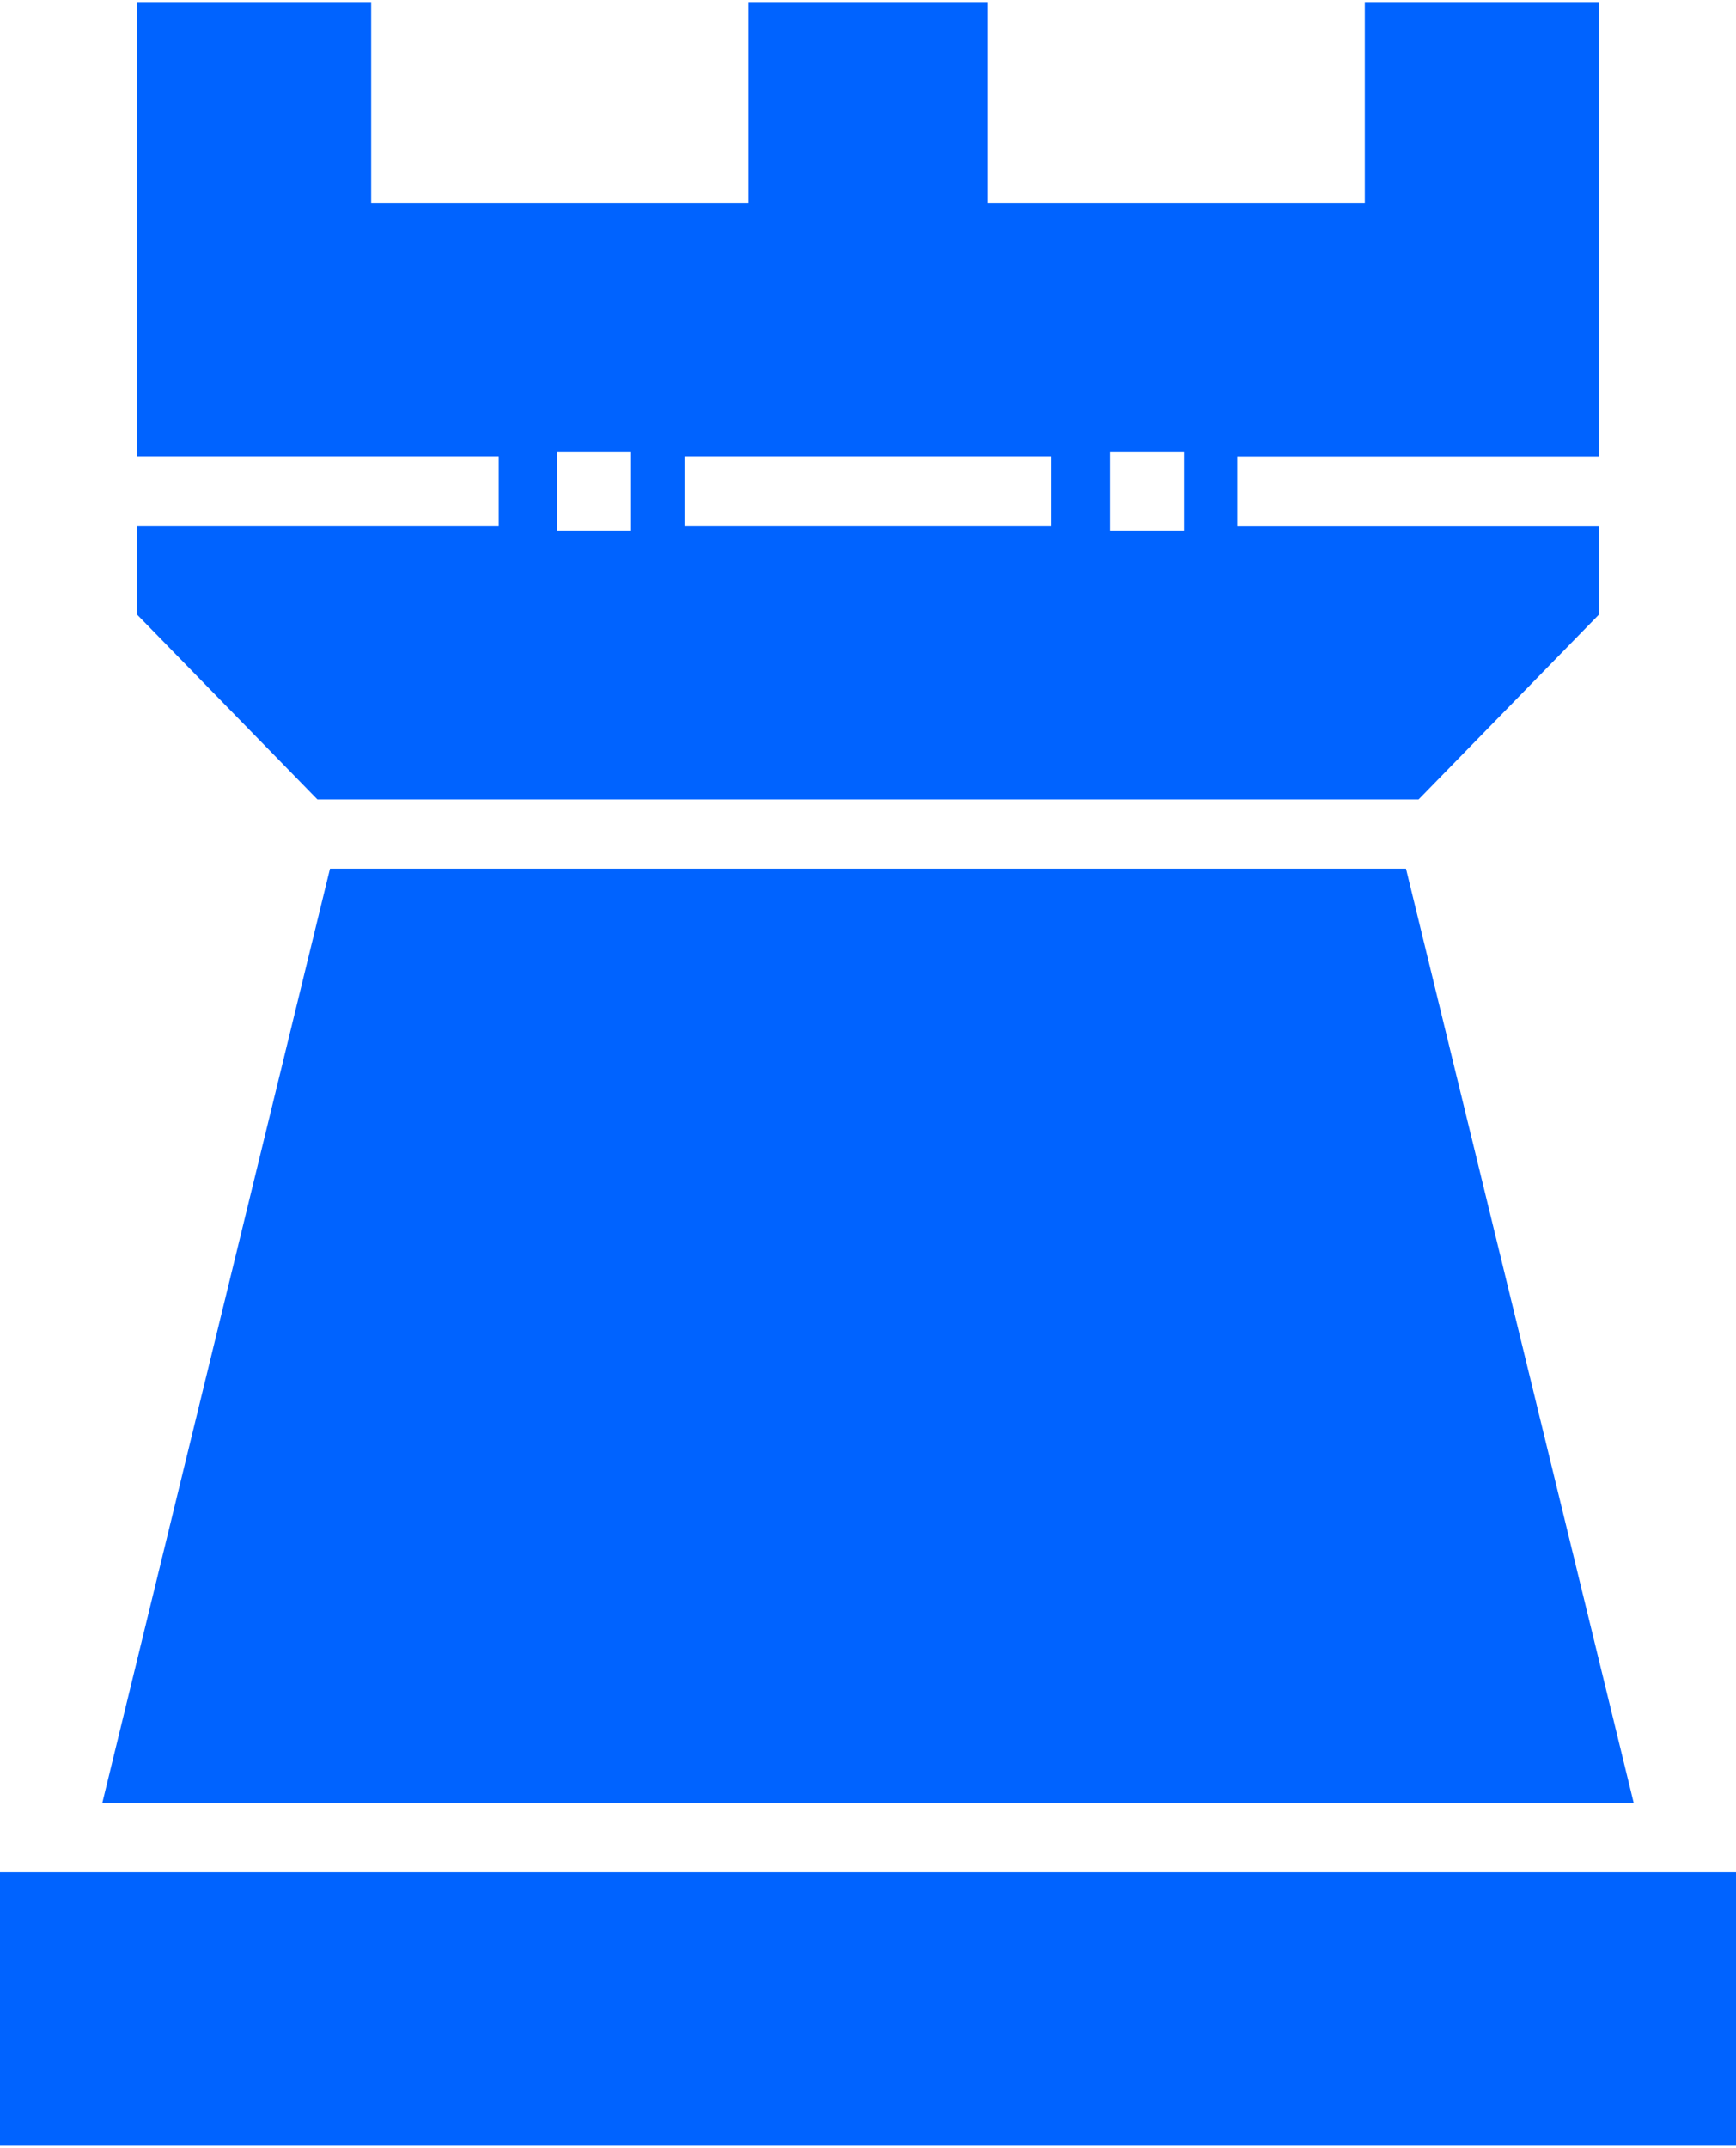
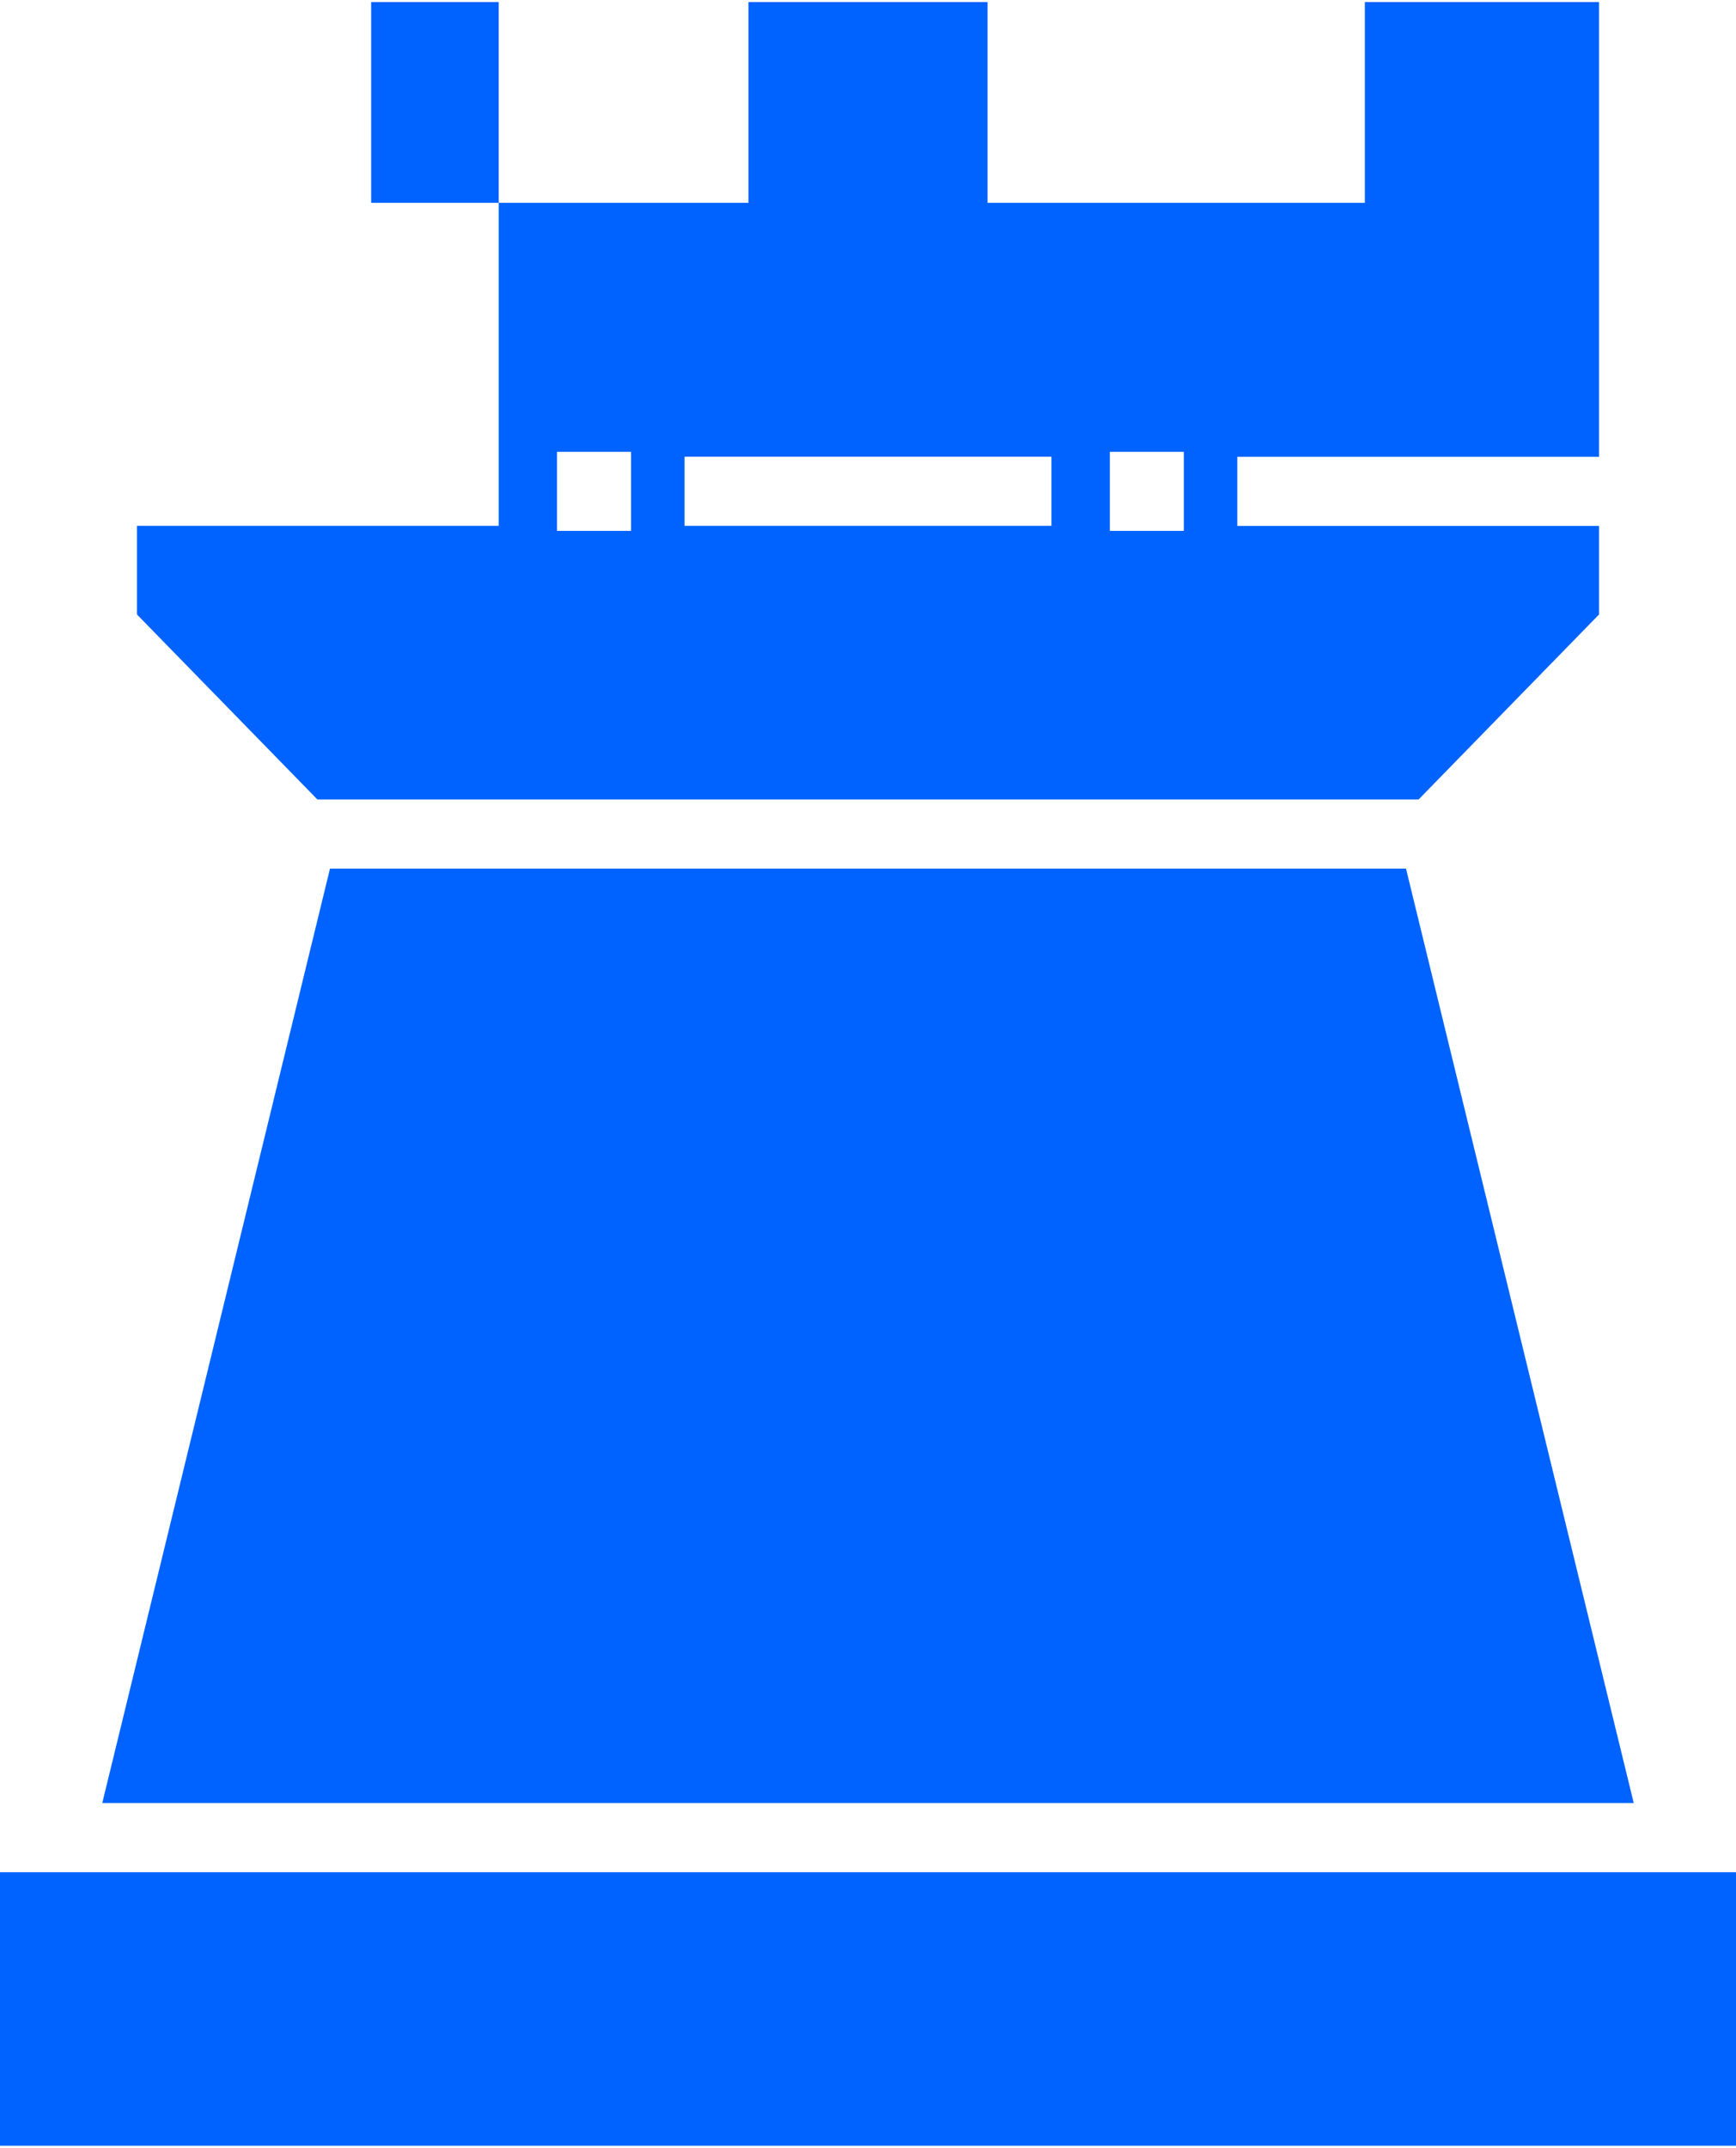
<svg xmlns="http://www.w3.org/2000/svg" width="55" height="68" viewBox="0 0 55 68" fill="none">
-   <path fill-rule="evenodd" clip-rule="evenodd" d="M19.993 14.305V16.806H17.648V14.305H19.993ZM37.506 14.305V16.806H35.162V14.305H37.506ZM0 59.271V67.93H55V59.271H0ZM21.688 14.46H33.312V16.647H21.688V14.46ZM4.34 19.454L10.056 25.31H44.944L50.66 19.454V16.65H39.199V14.463H50.66V0.066H43.241V6.421H31.288V0.066H23.712V6.421H11.759V0.066H4.34V14.46H15.801V16.647H4.34V19.454ZM10.455 27.499L3.24 57.081H51.76L44.545 27.499H10.455Z" fill="#0063FF" />
+   <path fill-rule="evenodd" clip-rule="evenodd" d="M19.993 14.305V16.806H17.648V14.305H19.993ZM37.506 14.305V16.806H35.162V14.305H37.506ZM0 59.271V67.93H55V59.271H0ZM21.688 14.46H33.312V16.647H21.688V14.46ZM4.34 19.454L10.056 25.31H44.944L50.66 19.454V16.65H39.199V14.463H50.66V0.066H43.241V6.421H31.288V0.066H23.712V6.421H11.759V0.066H4.34H15.801V16.647H4.34V19.454ZM10.455 27.499L3.24 57.081H51.76L44.545 27.499H10.455Z" fill="#0063FF" />
</svg>